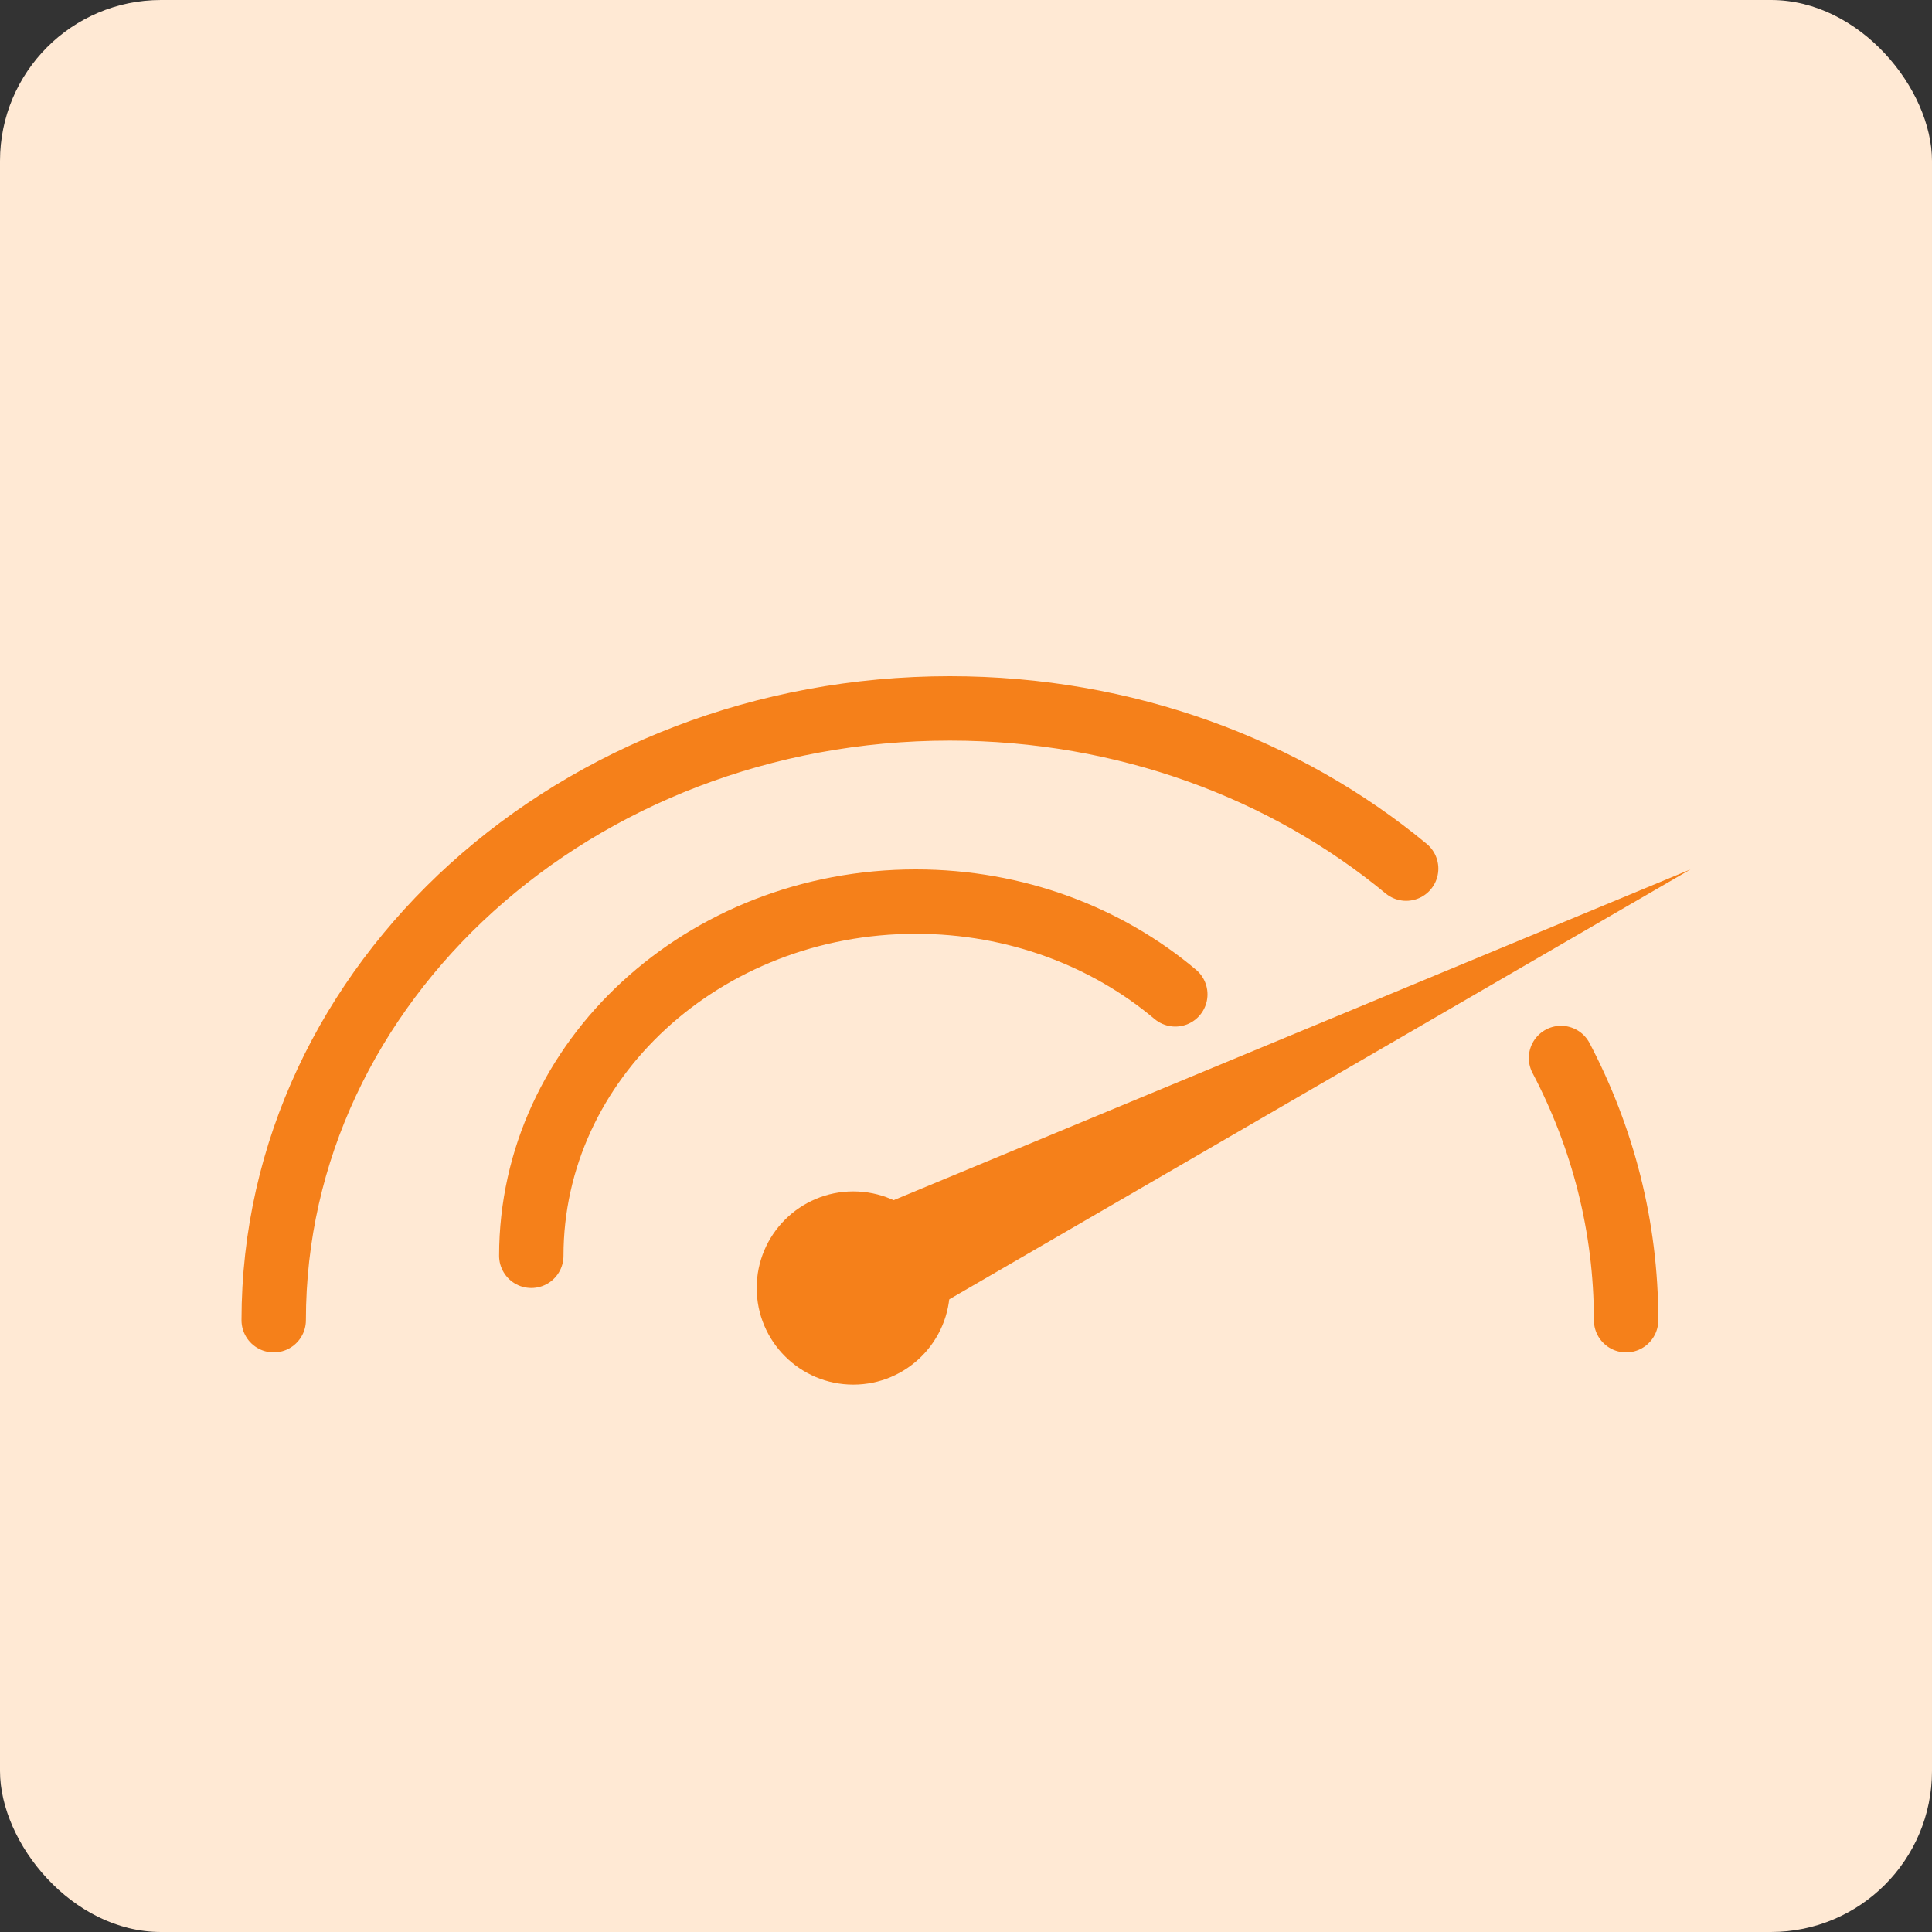
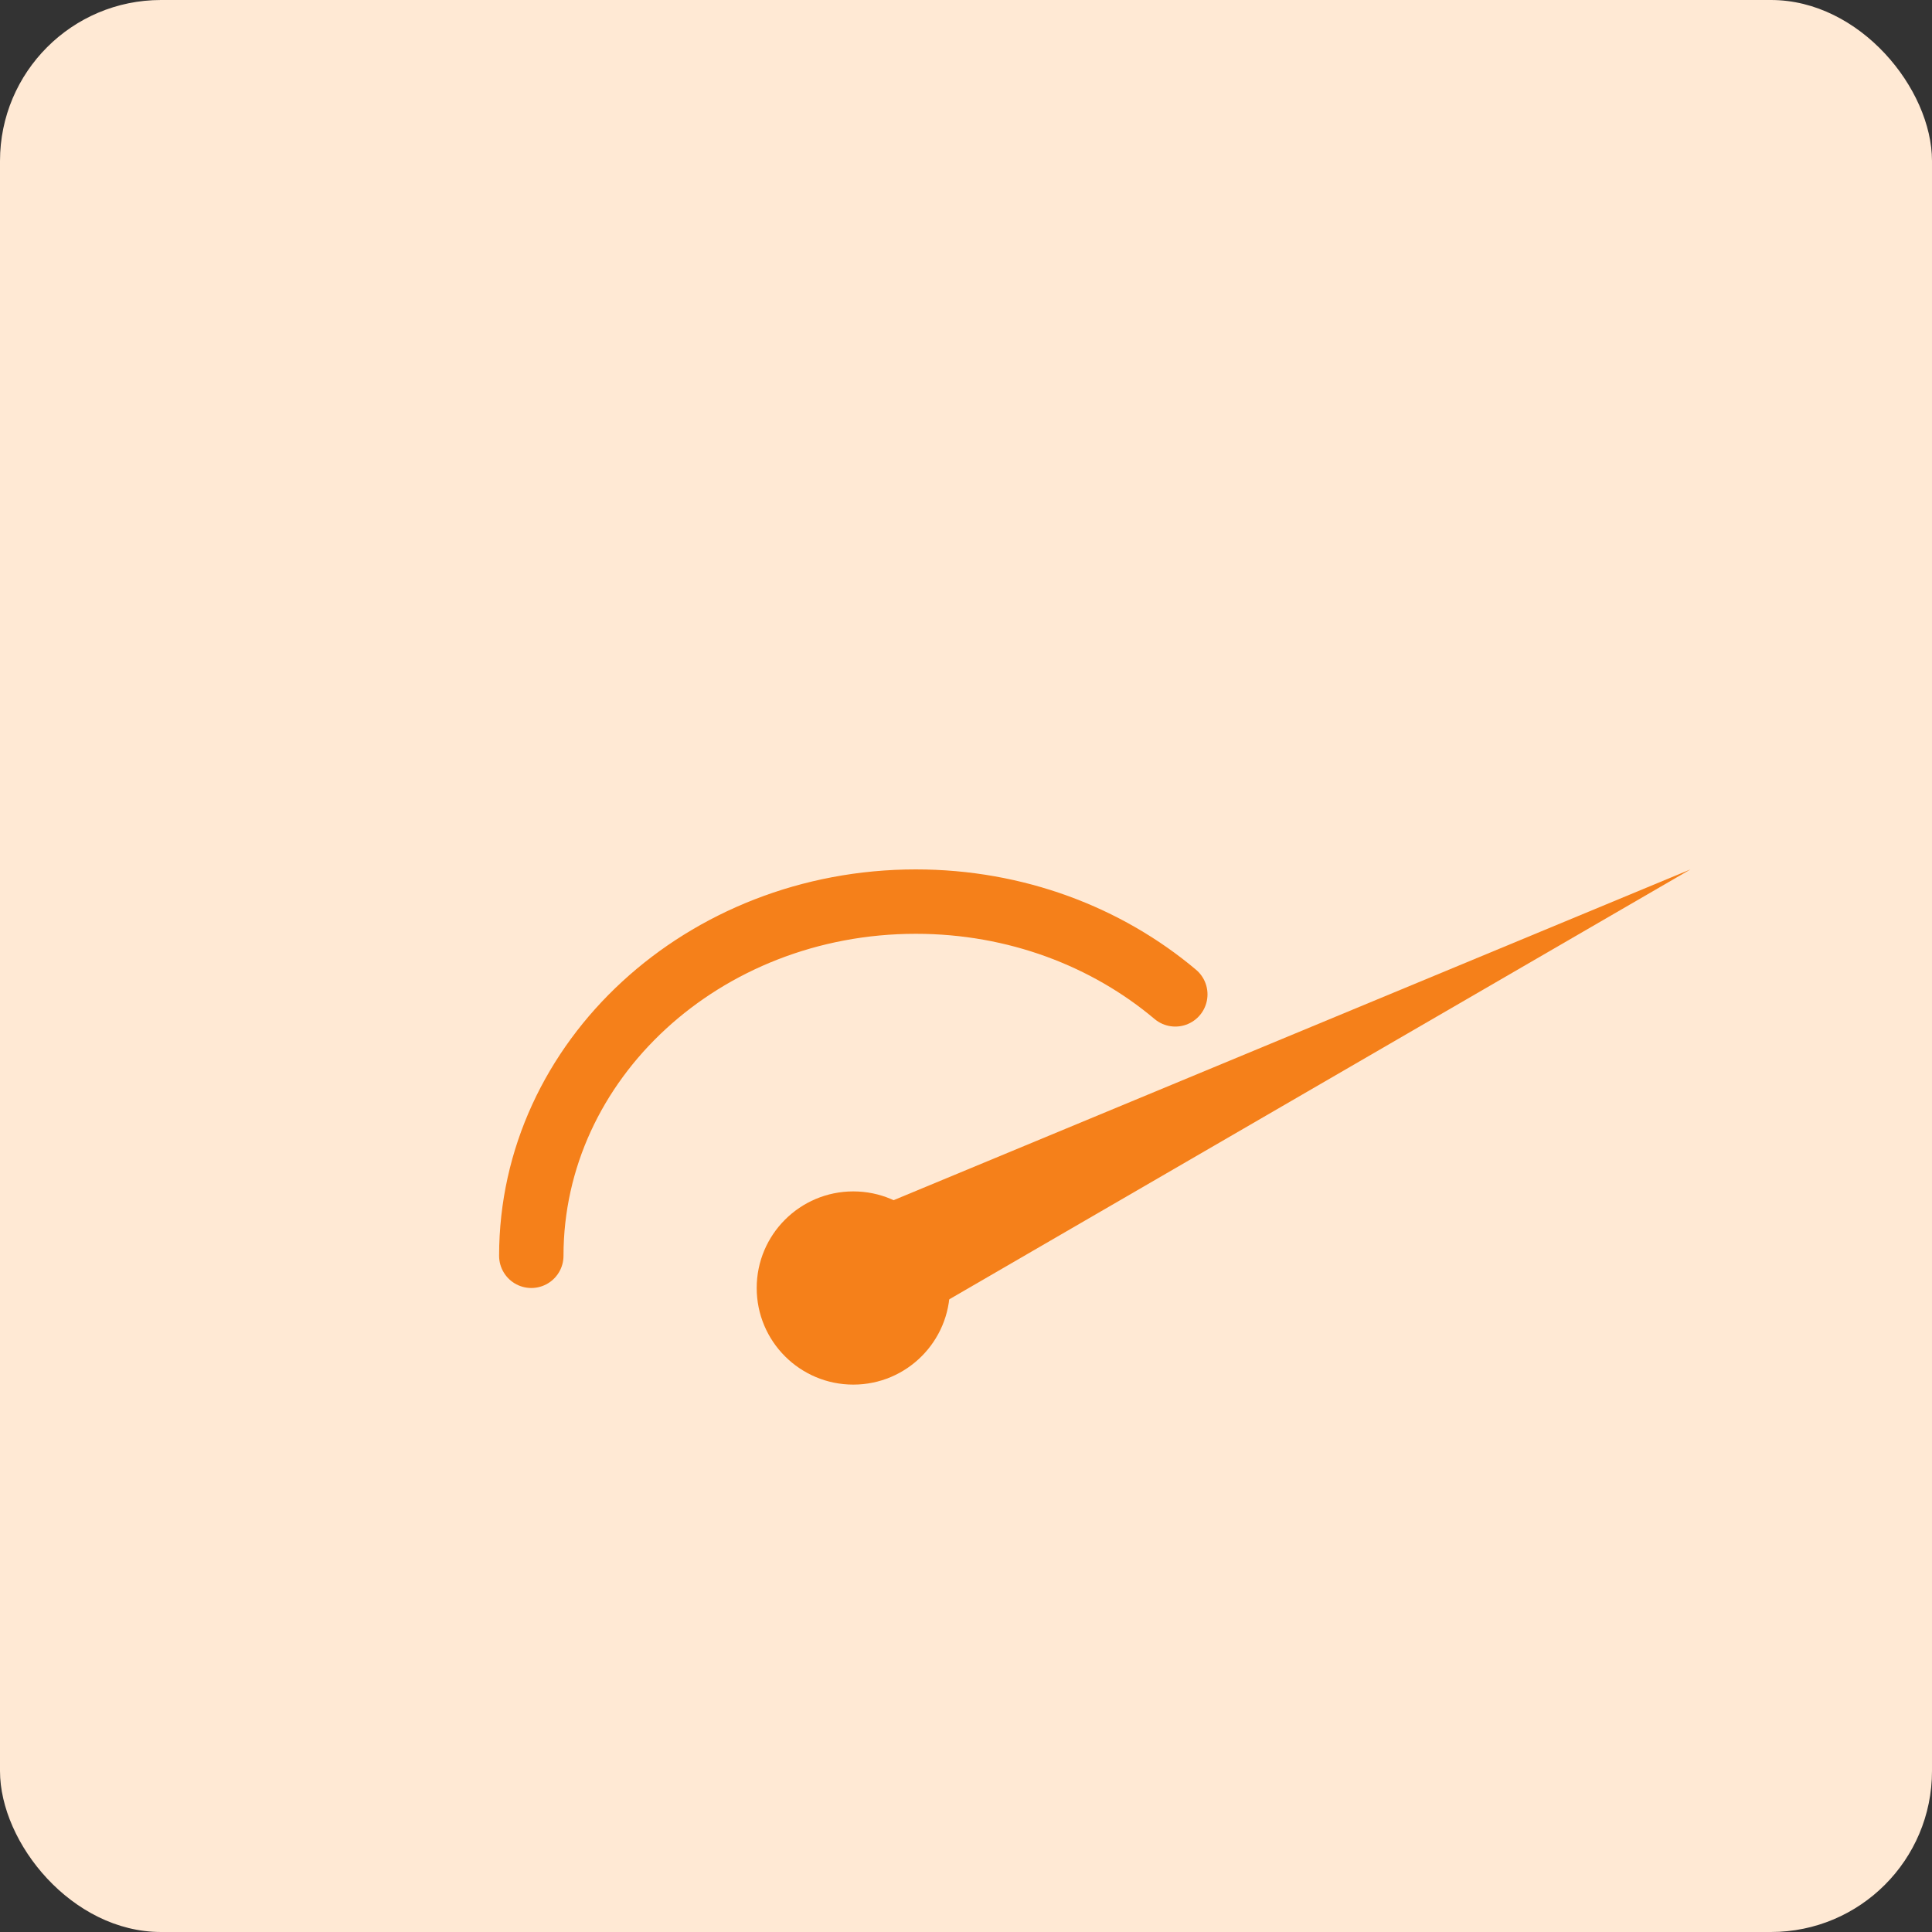
<svg xmlns="http://www.w3.org/2000/svg" width="60" height="60" viewBox="0 0 60 60" fill="none">
  <rect x="0" y="0" width="60" height="60" fill="#333333" stroke="none" />
  <rect width="60" height="60" rx="5" fill="#FFE9D4" />
-   <path d="M50.5 41C50.5 38.086 49.775 35.325 48.479 32.857M8.5 41C8.5 30.507 17.902 22 29.5 22C34.96 22 39.934 23.886 43.669 26.976" stroke="#F5801A" stroke-width="2" stroke-linecap="round" />
  <path d="M16.5 39C16.5 32.925 21.847 28 28.442 28C31.548 28 34.376 29.092 36.5 30.881" stroke="#F5801A" stroke-width="2" stroke-linecap="round" />
  <path d="M28.476 40.934L52.5 27L26.934 37.612C26.42 37.826 26.179 38.418 26.398 38.93L27.055 40.463C27.292 41.014 27.957 41.235 28.476 40.934Z" fill="#F5801A" />
  <circle cx="26.5" cy="40" r="3" fill="#F5801A" />
</svg>